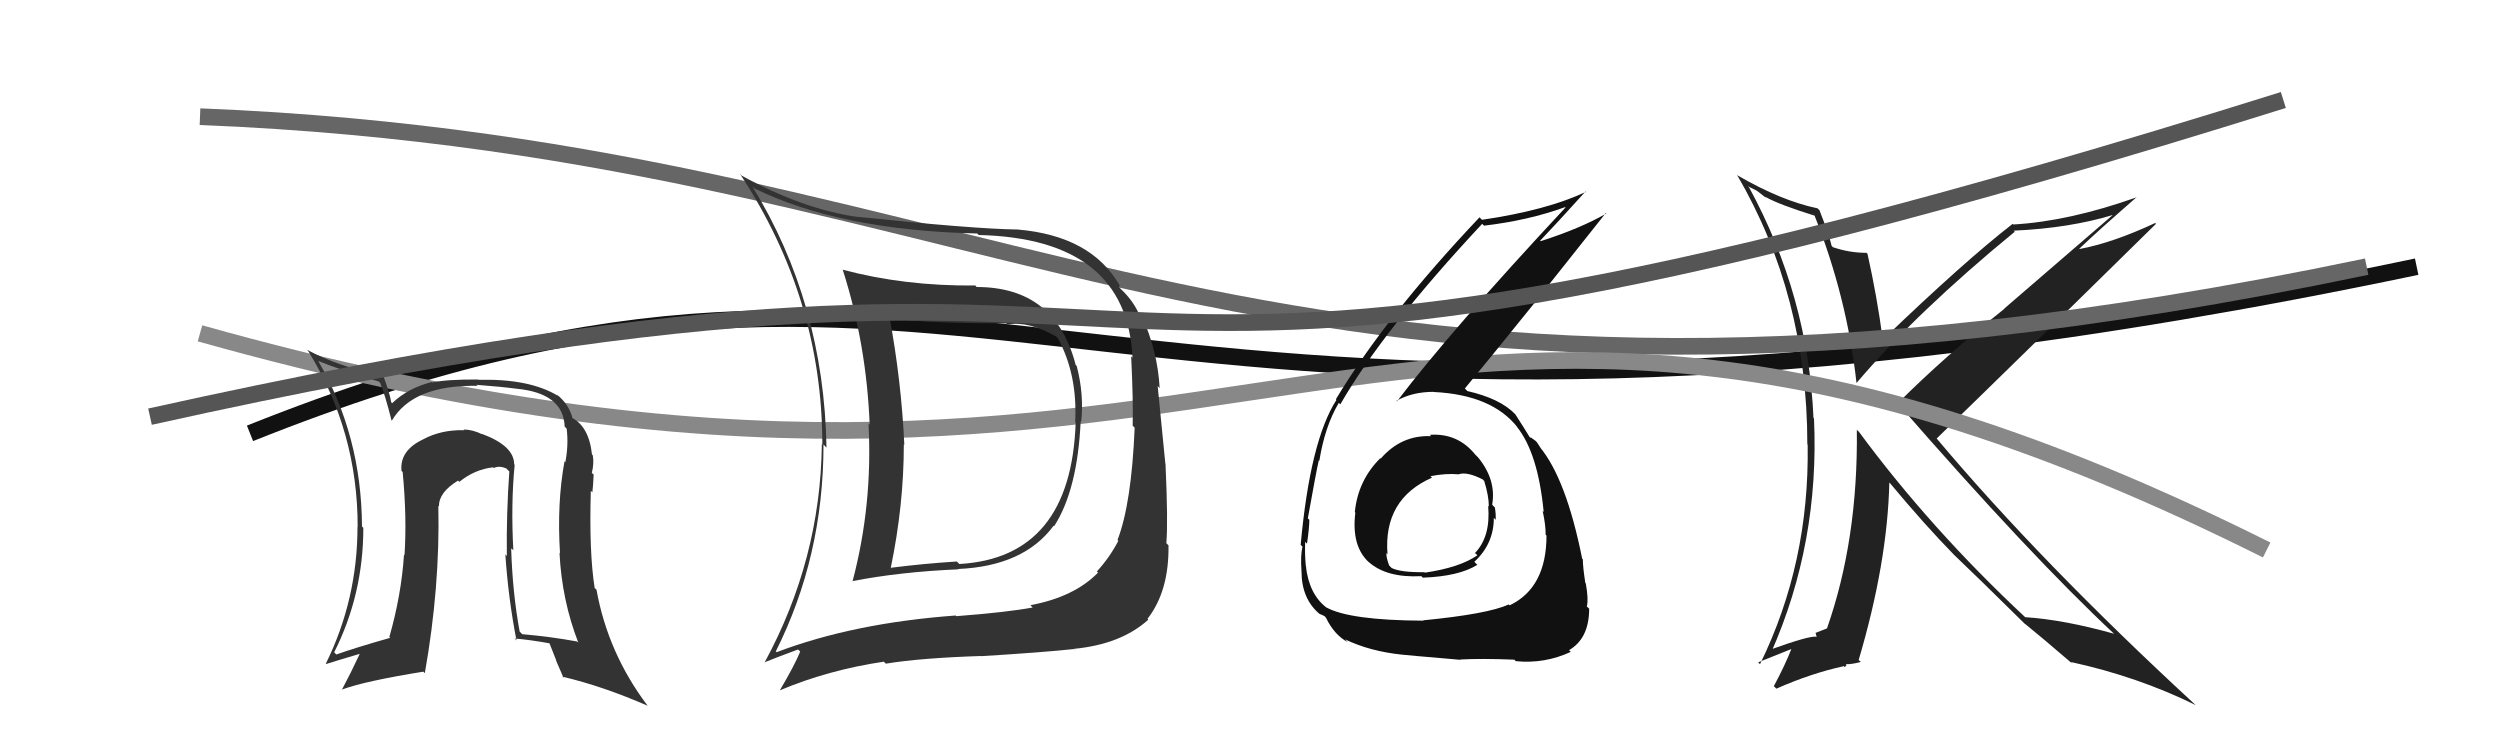
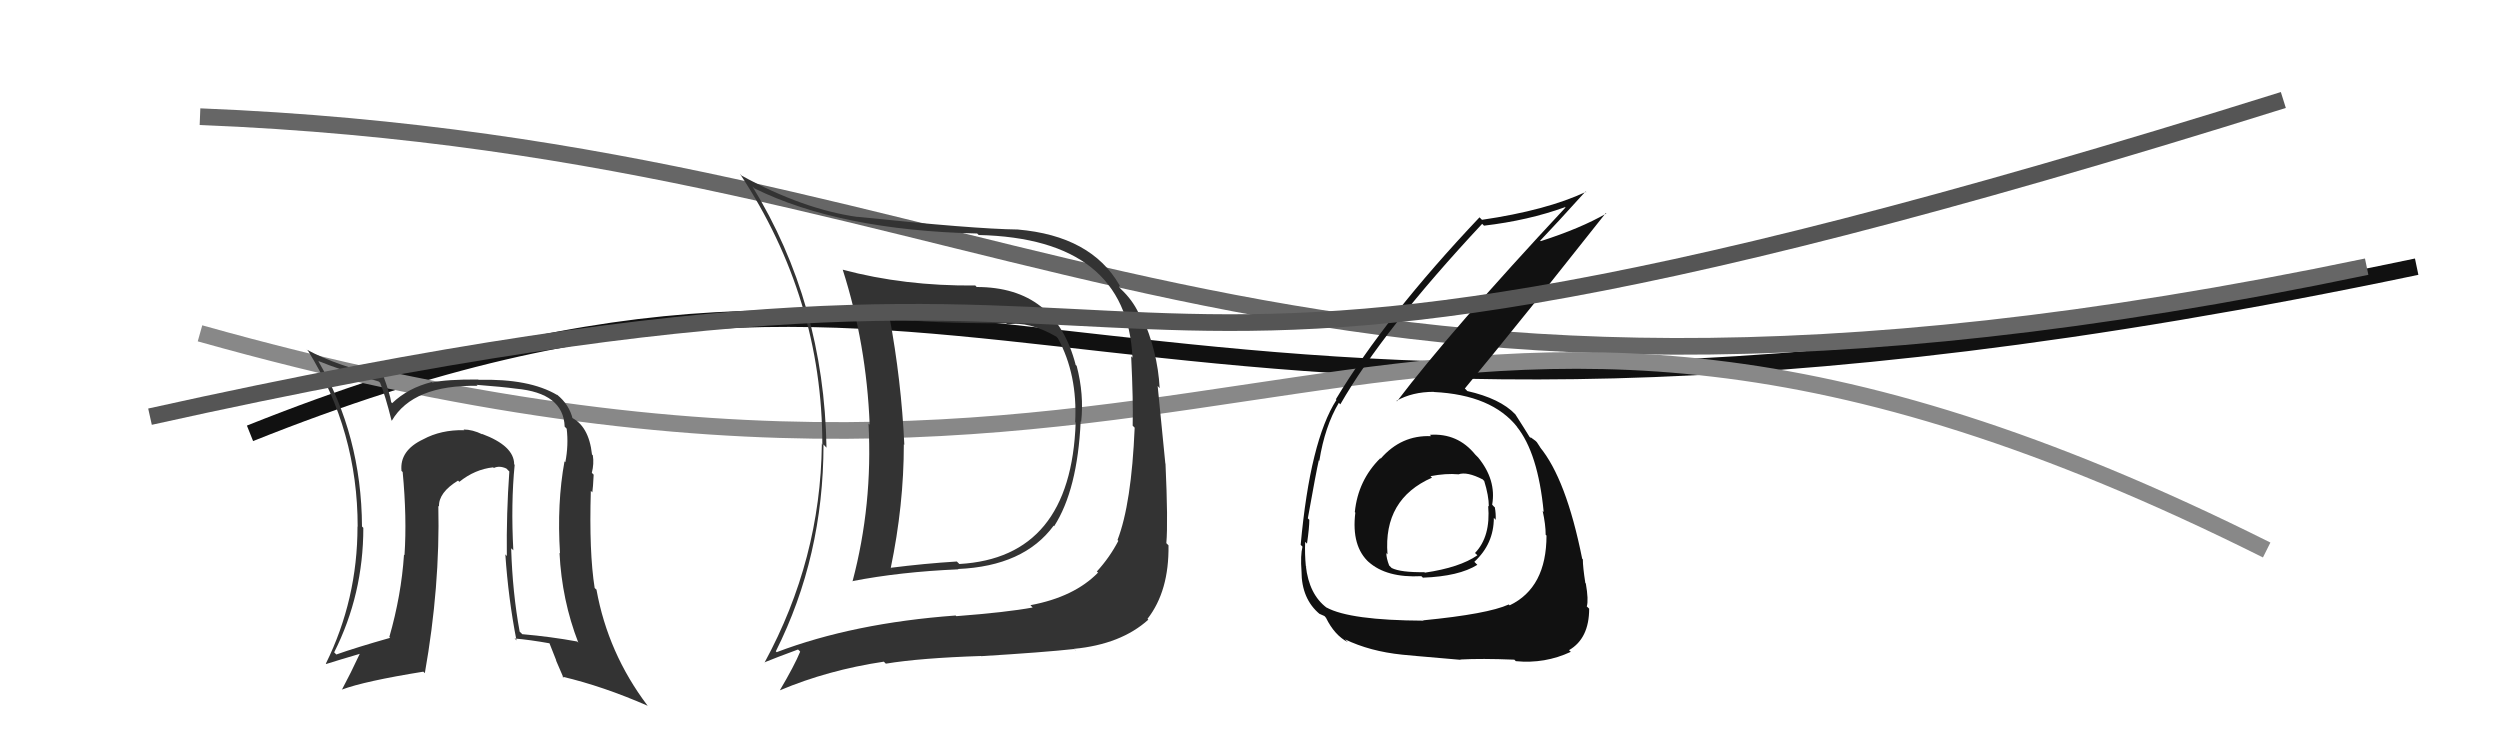
<svg xmlns="http://www.w3.org/2000/svg" width="150" height="44" viewBox="0,0,150,44">
  <path d="M15 26 C60 8,64 33,145 16" stroke="#111" fill="none" />
-   <path fill="#222" d="M108.78 12.80L108.78 12.80L108.84 12.85Q110.82 17.81 111.39 22.98L111.22 22.82L111.39 22.98Q114.99 18.74 120.89 13.90L121.00 14.01L120.82 13.84Q124.17 13.69 126.80 12.89L126.79 12.88L120.25 18.52L120.26 18.53Q116.72 21.35 113.86 24.20L114.01 24.35L113.87 24.21Q121.83 33.35 126.89 38.07L127.00 38.18L126.86 38.03Q123.83 37.18 121.51 37.03L121.62 37.13L121.52 37.04Q115.83 31.73 111.53 25.90L111.46 25.84L111.41 25.78Q111.49 32.37 109.62 37.70L109.59 37.67L109.63 37.70Q109.43 37.78 108.94 37.97L108.93 37.96L109.00 38.22L108.99 38.21Q108.65 38.10 106.10 39.02L106.14 39.06L106.26 39.17Q109.18 32.57 108.84 25.11L108.69 24.97L108.81 25.09Q108.49 17.76 104.95 11.25L104.86 11.17L105.42 11.45L105.91 11.83L105.96 11.84L105.92 11.81Q106.74 12.28 108.94 12.96ZM109.20 12.64L109.08 12.53L109.05 12.50Q106.89 12.05 104.26 10.53L104.27 10.53L104.22 10.49Q108.44 17.71 108.44 26.66L108.58 26.80L108.46 26.68Q108.57 33.80 105.60 39.85L105.49 39.74L107.56 38.91L107.51 38.87Q107.12 39.88 106.43 41.17L106.56 41.30L106.58 41.32Q108.69 40.39 110.63 39.97L110.69 40.02L110.80 39.90L110.74 39.85Q111.07 39.87 111.64 39.72L111.67 39.74L111.52 39.60Q113.25 33.75 113.36 28.95L113.41 29.00L113.40 28.99Q115.47 31.48 117.30 33.35L117.25 33.30L117.18 33.23Q118.53 34.51 121.54 37.48L121.50 37.43L121.53 37.46L121.49 37.42Q122.48 38.22 124.34 39.82L124.39 39.87L124.25 39.72Q128.28 40.60 131.75 42.31L131.67 42.24L131.68 42.25Q122.44 33.73 116.20 26.31L116.15 26.26L116.20 26.31Q120.61 22.04 129.36 13.43L129.42 13.49L129.31 13.38Q126.79 14.56 124.78 14.94L124.77 14.93L124.76 14.92Q125.89 13.84 128.21 11.82L128.34 11.95L128.22 11.83Q124.14 13.28 120.79 13.47L120.91 13.59L120.76 13.43Q117.86 15.68 112.99 20.36L112.96 20.33L112.96 20.33Q112.62 17.78 112.05 15.23L112.17 15.35L111.99 15.17Q110.96 15.17 109.97 14.83L109.93 14.78L109.90 14.76Q109.74 14.06 109.17 12.62Z" />
  <path d="M12 7 C62 9,75 30,142 16" stroke="#666" fill="none" />
  <path d="M12 20 C76 38,82 6,136 33" stroke="#888" fill="none" />
-   <path fill="#333" d="M30.86 27.87L30.84 27.84L30.85 27.86Q30.85 26.75 28.91 26.03L28.90 26.02L28.94 26.06Q28.35 25.77 27.81 25.77L27.87 25.82L27.85 25.81Q26.46 25.78 25.39 26.36L25.32 26.29L25.39 26.36Q23.97 27.03 24.09 28.25L24.03 28.20L24.16 28.32Q24.42 31.06 24.27 33.31L24.32 33.36L24.24 33.28Q24.08 35.71 23.36 38.22L23.38 38.24L23.41 38.27Q21.36 38.85 20.18 39.27L20.19 39.28L20.05 39.14Q21.80 35.67 21.80 31.67L21.69 31.56L21.72 31.59Q21.69 26.12 19.10 21.67L19.16 21.72L19.10 21.66Q20.32 22.16 22.72 22.89L22.82 22.98L22.81 22.98Q23.11 23.70 23.49 25.22L23.34 25.07L23.51 25.24Q24.78 23.08 28.66 23.15L28.59 23.09L28.60 23.09Q30.16 23.21 30.96 23.32L30.99 23.35L30.96 23.32Q33.81 23.58 33.88 25.60L34.07 25.79L34.00 25.71Q34.12 26.71 33.92 27.73L33.86 27.67L33.87 27.68Q33.41 30.19 33.60 33.19L33.61 33.21L33.57 33.17Q33.71 36.01 34.70 38.56L34.68 38.54L34.63 38.49Q33.05 38.20 31.33 38.05L31.28 37.99L31.18 37.90Q30.75 35.56 30.67 32.90L30.72 32.94L30.80 33.02Q30.65 30.21 30.88 27.89ZM30.94 38.37L30.85 38.28L30.87 38.31Q31.75 38.38 33.04 38.61L32.93 38.50L33.38 39.64L33.35 39.60Q33.59 40.15 33.82 40.69L33.81 40.68L33.74 40.60Q36.17 41.17 38.87 42.35L38.82 42.30L38.84 42.32Q36.48 39.19 35.79 35.39L35.82 35.41L35.68 35.28Q35.34 33.14 35.45 29.45L35.43 29.43L35.54 29.54Q35.58 29.28 35.62 28.48L35.46 28.32L35.51 28.37Q35.65 27.82 35.57 27.32L35.55 27.30L35.52 27.27Q35.33 25.52 34.22 25.02L34.29 25.10L34.37 25.17Q34.17 24.28 33.41 23.67L33.43 23.70L33.48 23.75Q31.76 22.71 28.71 22.79L28.66 22.73L28.69 22.77Q26.78 22.76 25.94 22.95L26.03 23.03L25.91 22.92Q24.48 23.28 23.53 24.19L23.65 24.31L23.47 24.13Q23.40 23.64 23.02 22.61L23.01 22.60L22.97 22.57Q20.24 21.97 18.41 20.98L18.37 20.93L18.49 21.06Q21.46 25.86 21.46 31.61L21.49 31.63L21.45 31.59Q21.45 35.97 19.55 39.82L19.62 39.89L19.57 39.84Q20.33 39.60 21.62 39.22L21.46 39.07L21.60 39.20Q21.04 40.40 20.51 41.39L20.58 41.46L20.50 41.38Q21.86 40.87 25.40 40.30L25.37 40.27L25.49 40.39Q26.41 35.18 26.30 30.35L26.27 30.32L26.34 30.39Q26.31 29.55 27.49 28.83L27.37 28.72L27.56 28.91Q28.49 28.16 29.59 28.04L29.53 27.98L29.63 28.08Q29.96 27.92 30.38 28.11L30.44 28.17L30.56 28.29Q30.38 30.81 30.41 33.36L30.38 33.33L30.32 33.26Q30.50 35.92 30.99 38.43Z" />
+   <path fill="#333" d="M30.86 27.87L30.84 27.84L30.85 27.86Q30.85 26.75 28.91 26.03L28.90 26.02L28.94 26.06Q28.35 25.77 27.81 25.77L27.87 25.82L27.85 25.81Q26.46 25.78 25.39 26.36L25.32 26.29L25.39 26.36Q23.97 27.03 24.09 28.25L24.03 28.20L24.16 28.32Q24.42 31.06 24.27 33.31L24.32 33.36L24.24 33.28Q24.08 35.71 23.36 38.22L23.38 38.24L23.41 38.27Q21.36 38.85 20.18 39.27L20.19 39.28L20.05 39.14Q21.80 35.67 21.80 31.67L21.69 31.56L21.72 31.59Q21.69 26.12 19.10 21.67L19.16 21.72L19.10 21.66Q20.32 22.16 22.72 22.89L22.82 22.98L22.81 22.98Q23.11 23.70 23.49 25.22L23.34 25.07L23.51 25.24Q24.78 23.08 28.66 23.15L28.59 23.09L28.60 23.09Q30.16 23.21 30.96 23.32L30.99 23.35L30.96 23.32Q33.81 23.58 33.88 25.60L34.07 25.79L34.00 25.71Q34.12 26.71 33.92 27.73L33.86 27.67L33.87 27.68Q33.41 30.19 33.60 33.19L33.61 33.21L33.57 33.17Q33.71 36.01 34.70 38.56L34.68 38.54L34.63 38.49Q33.05 38.20 31.33 38.05L31.28 37.99L31.18 37.90Q30.75 35.56 30.67 32.90L30.72 32.94L30.80 33.02Q30.65 30.21 30.88 27.89ZM30.94 38.37L30.85 38.28L30.87 38.31Q31.75 38.38 33.04 38.61L32.93 38.50L33.38 39.64L33.35 39.60Q33.59 40.15 33.82 40.69L33.81 40.68L33.74 40.60Q36.17 41.17 38.87 42.35L38.82 42.30L38.84 42.32Q36.48 39.19 35.79 35.39L35.82 35.41L35.68 35.28Q35.34 33.14 35.45 29.45L35.43 29.43L35.54 29.54Q35.58 29.28 35.62 28.48L35.46 28.32L35.51 28.37Q35.65 27.82 35.57 27.32L35.55 27.30L35.52 27.27Q35.33 25.52 34.22 25.02L34.29 25.10L34.37 25.17Q34.17 24.28 33.41 23.67L33.43 23.70Q31.76 22.71 28.71 22.79L28.66 22.73L28.69 22.77Q26.78 22.76 25.94 22.95L26.03 23.03L25.91 22.92Q24.48 23.28 23.53 24.19L23.65 24.31L23.47 24.13Q23.40 23.64 23.02 22.61L23.01 22.60L22.97 22.57Q20.24 21.97 18.41 20.98L18.37 20.93L18.49 21.06Q21.46 25.86 21.46 31.61L21.49 31.63L21.45 31.59Q21.45 35.97 19.55 39.82L19.62 39.89L19.57 39.84Q20.33 39.60 21.62 39.22L21.46 39.07L21.60 39.20Q21.04 40.40 20.51 41.39L20.58 41.46L20.50 41.38Q21.86 40.87 25.40 40.30L25.37 40.27L25.49 40.39Q26.41 35.18 26.30 30.35L26.27 30.32L26.34 30.39Q26.31 29.55 27.49 28.83L27.37 28.72L27.56 28.91Q28.49 28.16 29.59 28.04L29.53 27.98L29.63 28.08Q29.96 27.92 30.38 28.11L30.44 28.17L30.56 28.29Q30.38 30.81 30.41 33.36L30.38 33.33L30.32 33.26Q30.50 35.92 30.99 38.43Z" />
  <path fill="#333" d="M58.46 17.07L58.58 17.19L58.51 17.13Q54.26 17.17 50.56 16.18L50.57 16.19L50.56 16.17Q51.99 20.65 52.18 25.48L52.18 25.48L52.11 25.42Q52.37 30.28 51.15 34.89L51.20 34.94L51.13 34.87Q54.00 34.31 57.50 34.16L57.53 34.18L57.48 34.14Q61.43 33.97 63.22 31.54L63.16 31.48L63.25 31.57Q64.65 29.39 64.84 25.28L65.01 25.45L64.87 25.31Q65.05 23.67 64.60 21.95L64.49 21.85L64.54 21.89Q63.33 17.22 58.60 17.22ZM46.52 39.05L46.64 39.17L46.55 39.08Q49.41 33.38 49.41 26.68L49.40 26.66L49.59 26.86Q49.44 18.18 45.14 11.18L45.23 11.27L45.26 11.30Q50.37 13.82 58.63 14.01L58.64 14.02L58.72 14.10Q67.61 14.31 67.95 21.46L67.92 21.43L67.87 21.38Q68.00 24.10 67.96 25.54L67.96 25.54L68.08 25.66Q67.89 30.23 67.05 32.40L67.13 32.48L67.10 32.45Q66.58 33.45 65.81 34.29L65.94 34.41L65.88 34.36Q64.45 35.82 61.83 36.31L61.84 36.33L61.96 36.45Q60.39 36.74 57.38 36.97L57.39 36.98L57.34 36.93Q51.21 37.38 46.60 39.13ZM64.58 39.06L64.53 39.02L64.44 38.93Q67.26 38.66 68.90 37.18L68.98 37.26L68.85 37.13Q70.15 35.46 70.11 32.72L70.03 32.64L69.98 32.59Q70.09 31.33 69.93 27.82L69.92 27.81L69.46 23.16L69.58 23.29Q69.46 21.07 68.51 18.97L68.38 18.84L68.32 18.79Q67.95 18.00 67.26 17.35L67.14 17.22L67.19 17.12L67.17 17.11Q65.47 14.15 61.06 13.77L61.02 13.73L61.06 13.77Q58.47 13.74 51.47 13.01L51.43 12.97L51.47 13.02Q48.20 12.56 44.50 10.54L44.39 10.42L44.39 10.42Q49.34 17.92 49.34 26.68L49.21 26.55L49.31 26.66Q49.23 33.57 45.88 39.74L45.96 39.83L45.87 39.74Q46.55 39.46 47.88 38.97L47.95 39.03L48.01 39.10Q47.67 39.93 46.79 41.42L46.64 41.27L46.79 41.42Q49.68 40.20 53.03 39.70L53.04 39.71L53.15 39.82Q55.21 39.48 58.86 39.36L58.73 39.23L58.87 39.37Q62.63 39.14 64.46 38.94ZM64.54 25.36L64.59 25.41L64.54 25.36Q64.26 33.46 57.56 33.84L57.48 33.76L57.41 33.69Q55.47 33.81 53.42 34.07L53.57 34.23L53.44 34.10Q54.23 30.31 54.23 26.66L54.19 26.62L54.26 26.69Q54.08 22.82 53.36 18.97L53.39 19.01L53.50 19.11Q55.68 19.40 60.37 19.40L60.37 19.40L60.44 19.47Q61.74 19.25 63.38 20.20L63.49 20.32L63.47 20.29Q64.66 22.47 64.51 25.33Z" />
  <path fill="#111" d="M85.90 26.20L85.83 26.13L85.87 26.17Q84.08 26.09 82.84 27.52L82.76 27.43L82.82 27.49Q81.48 28.82 81.29 30.72L81.26 30.69L81.32 30.76Q81.07 32.79 82.16 33.76L82.24 33.84L82.11 33.71Q83.19 34.68 85.28 34.57L85.44 34.72L85.37 34.66Q87.54 34.58 88.64 33.89L88.58 33.83L88.46 33.71Q89.63 32.63 89.63 31.07L89.65 31.09L89.74 31.19Q89.76 30.82 89.69 30.44L89.63 30.39L89.53 30.28Q89.79 28.80 88.69 27.45L88.62 27.38L88.52 27.28Q87.46 25.97 85.79 26.09ZM85.35 37.18L85.29 37.13L85.41 37.24Q81.00 37.22 79.59 36.45L79.55 36.41L79.61 36.47Q78.54 35.67 78.35 33.95L78.46 34.07L78.35 33.96Q78.28 33.23 78.31 32.51L78.31 32.51L78.42 32.62Q78.56 31.65 78.56 31.19L78.50 31.13L78.47 31.10Q78.97 28.30 79.13 27.61L79.03 27.51L79.16 27.65Q79.49 25.58 80.33 24.17L80.34 24.18L80.42 24.26Q82.99 19.79 88.93 13.43L88.95 13.45L89.04 13.54Q91.69 13.23 93.90 12.43L93.86 12.38L93.93 12.45Q87.02 19.86 83.82 24.08L83.76 24.02L83.79 24.05Q84.73 23.51 86.03 23.51L86.03 23.51L86.03 23.52Q89.52 23.69 91.05 25.64L90.90 25.49L91.00 25.59Q92.28 27.17 92.62 30.71L92.65 30.74L92.56 30.66Q92.74 31.48 92.74 32.09L92.75 32.10L92.79 32.13Q92.79 35.26 90.58 36.32L90.53 36.27L90.52 36.27Q89.27 36.84 85.39 37.22ZM87.65 39.60L87.65 39.60L87.62 39.57Q88.88 39.50 90.86 39.58L90.92 39.64L90.95 39.67Q92.69 39.84 94.25 39.11L94.13 39.00L94.14 39.01Q95.35 38.31 95.35 36.52L95.19 36.37L95.21 36.38Q95.32 36.00 95.15 35.01L95.08 34.94L95.12 34.98Q94.97 34.02 94.97 33.56L94.93 33.52L94.93 33.52Q93.97 28.72 92.38 26.81L92.47 26.90L92.44 26.88Q92.36 26.76 92.21 26.53L92.13 26.45L91.83 26.23L91.85 26.29L91.77 26.21Q91.53 25.81 90.92 24.86L90.80 24.74L90.91 24.85Q90.01 23.91 88.03 23.46L88.03 23.45L87.89 23.31Q89.17 21.78 92.14 18.09L92.14 18.08L96.35 12.78L96.38 12.81Q94.84 13.70 92.44 14.47L92.35 14.37L92.41 14.44Q93.34 13.47 95.13 11.49L95.22 11.57L95.16 11.51Q92.80 12.62 88.91 13.19L88.96 13.23L88.77 13.04Q83.12 19.01 80.15 23.96L80.22 24.02L80.19 23.99Q78.61 26.44 78.04 32.69L78.03 32.68L78.15 32.80Q78.02 33.32 78.09 34.27L78.01 34.19L78.09 34.27Q78.09 35.94 79.19 36.85L79.30 36.96L79.17 36.83Q79.55 36.98 79.51 37.02L79.59 37.09L79.56 37.07Q80.07 38.11 80.87 38.53L80.70 38.36L80.70 38.36Q82.19 39.08 84.13 39.28L84.08 39.23L84.13 39.28Q84.14 39.29 87.64 39.59ZM87.43 28.38L87.35 28.30L87.51 28.46Q88.02 28.28 88.97 28.77L89.02 28.83L89.05 28.85Q89.33 29.75 89.33 30.39L89.35 30.41L89.29 30.35Q89.45 32.19 88.50 33.18L88.63 33.30L88.64 33.32Q87.59 34.05 85.49 34.36L85.42 34.29L85.47 34.33Q84.04 34.35 83.50 34.08L83.49 34.07L83.35 33.93Q83.18 33.49 83.18 33.19L83.14 33.14L83.25 33.26Q82.99 29.95 85.92 28.66L85.98 28.72L85.83 28.57Q86.75 28.39 87.52 28.46Z" />
  <path d="M9 25 C81 9,54 32,137 6" stroke="#555" fill="none" />
</svg>